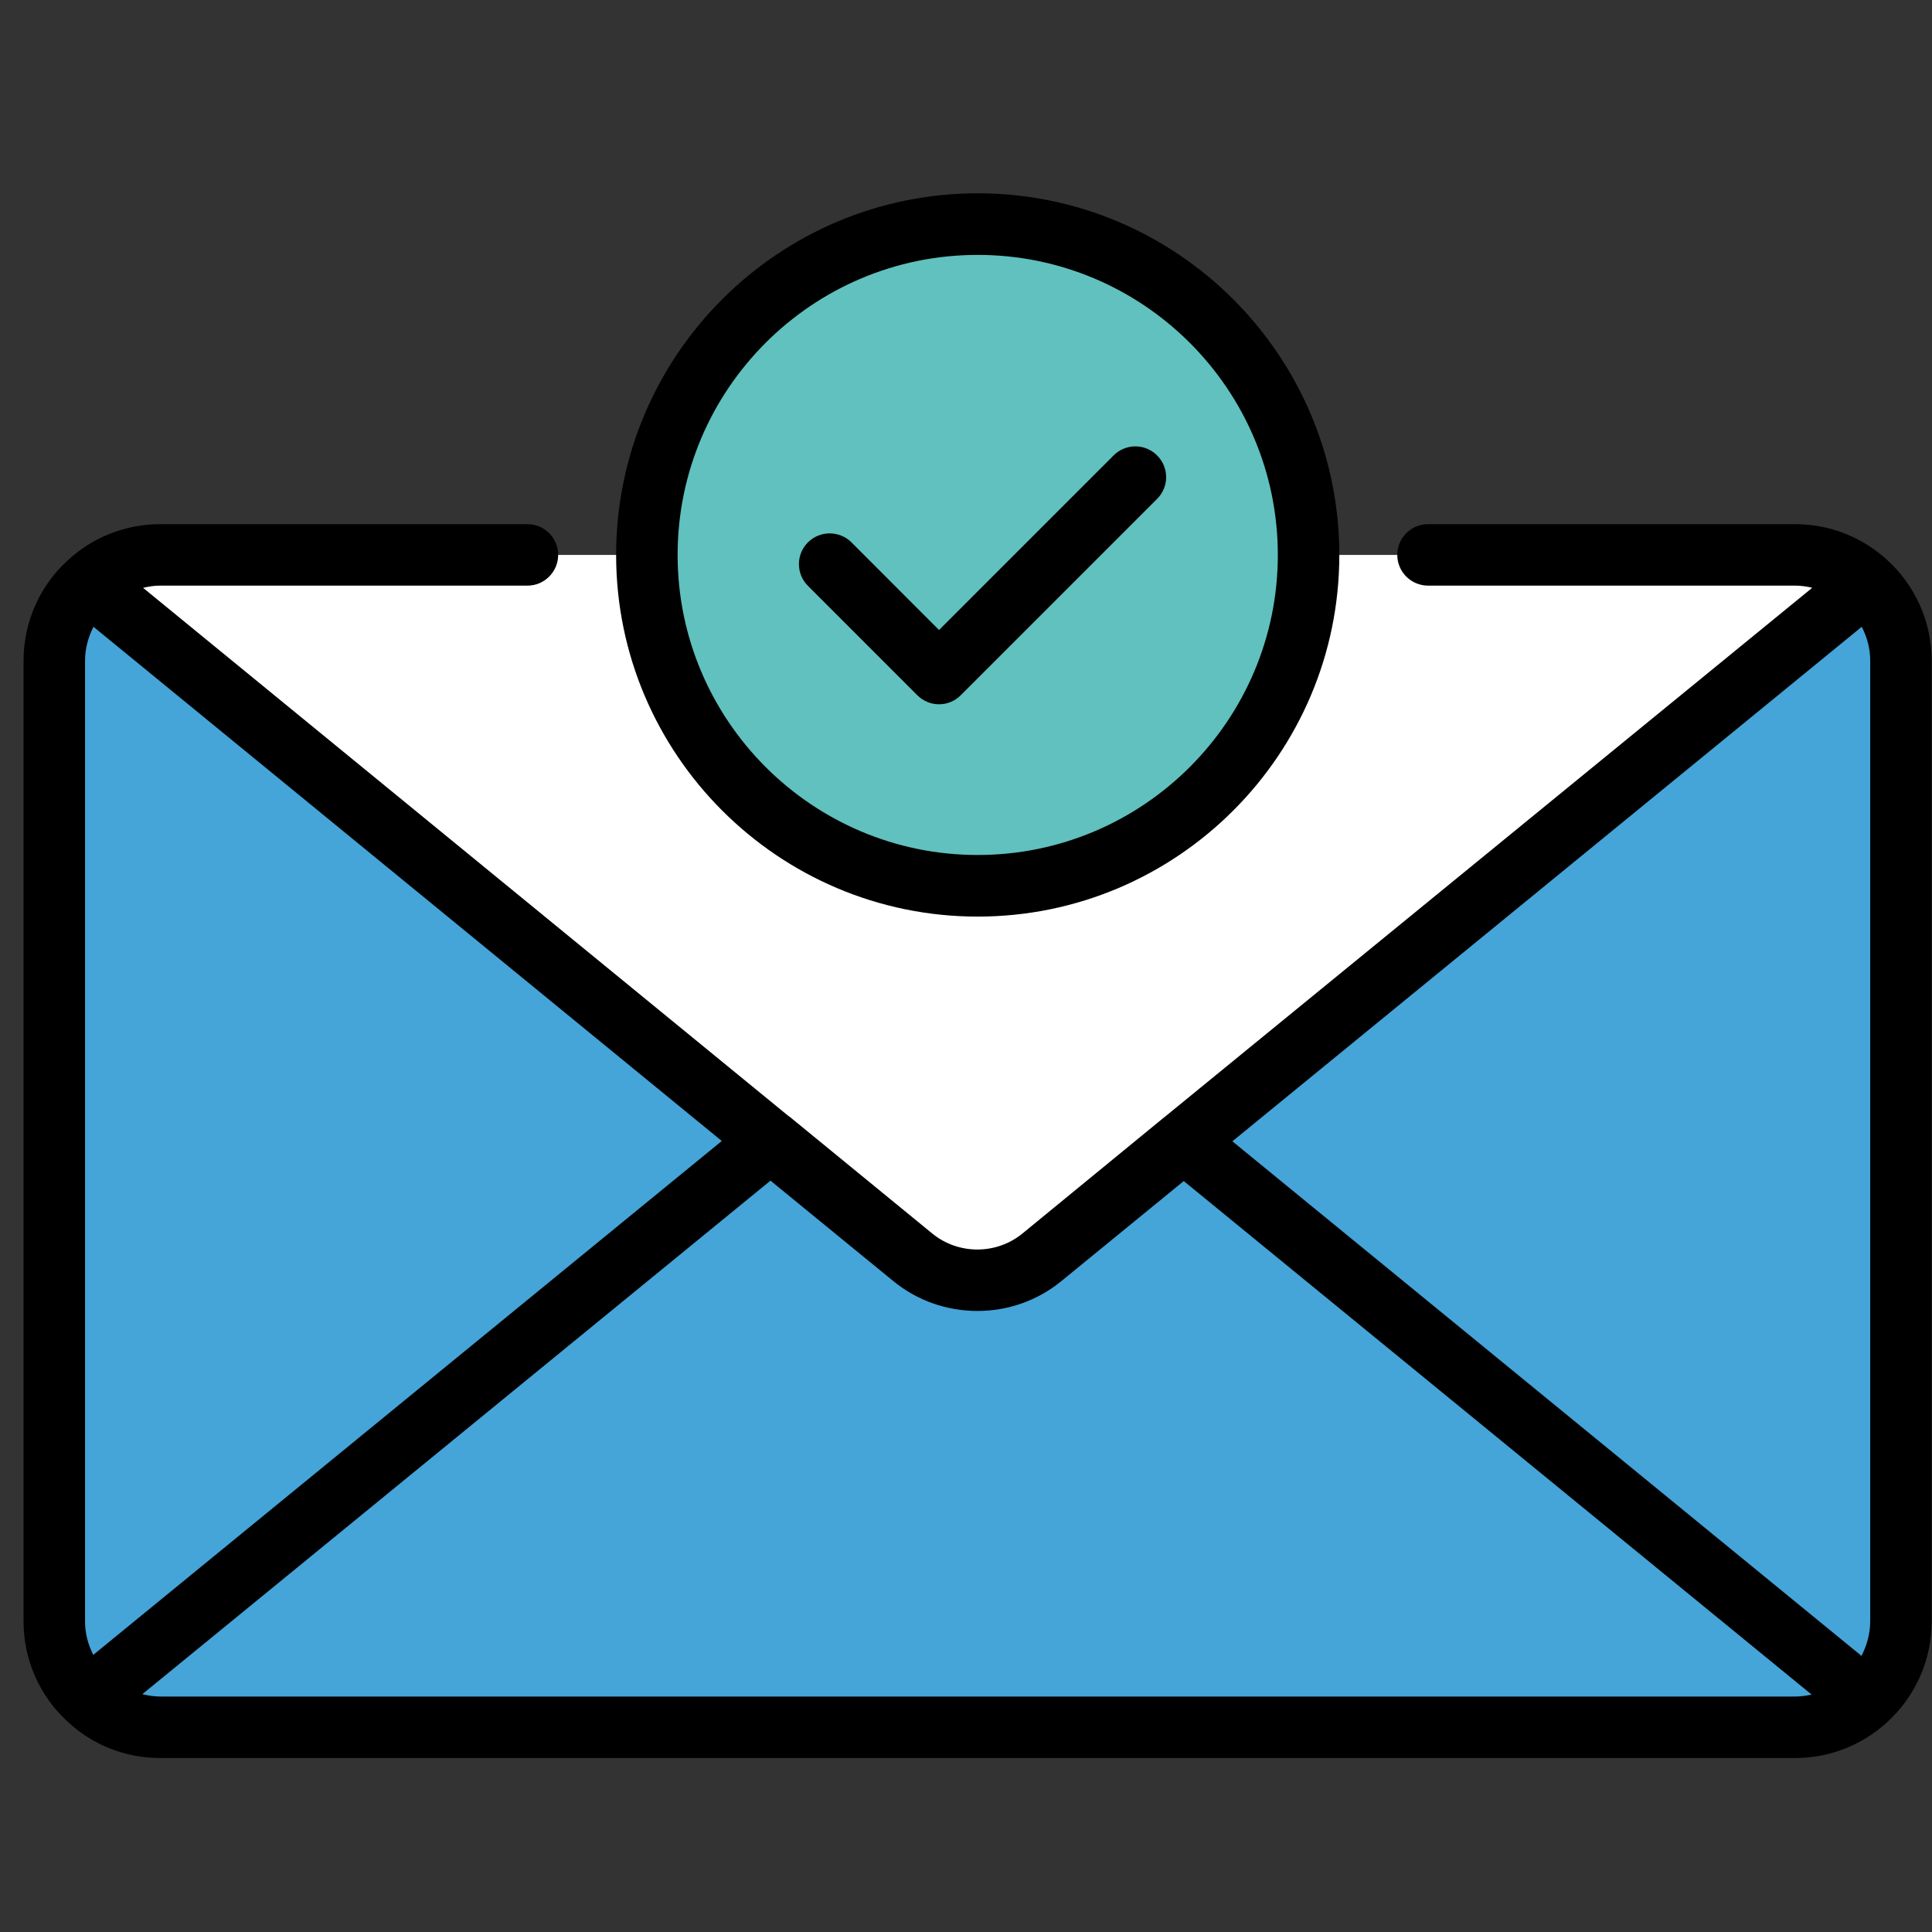
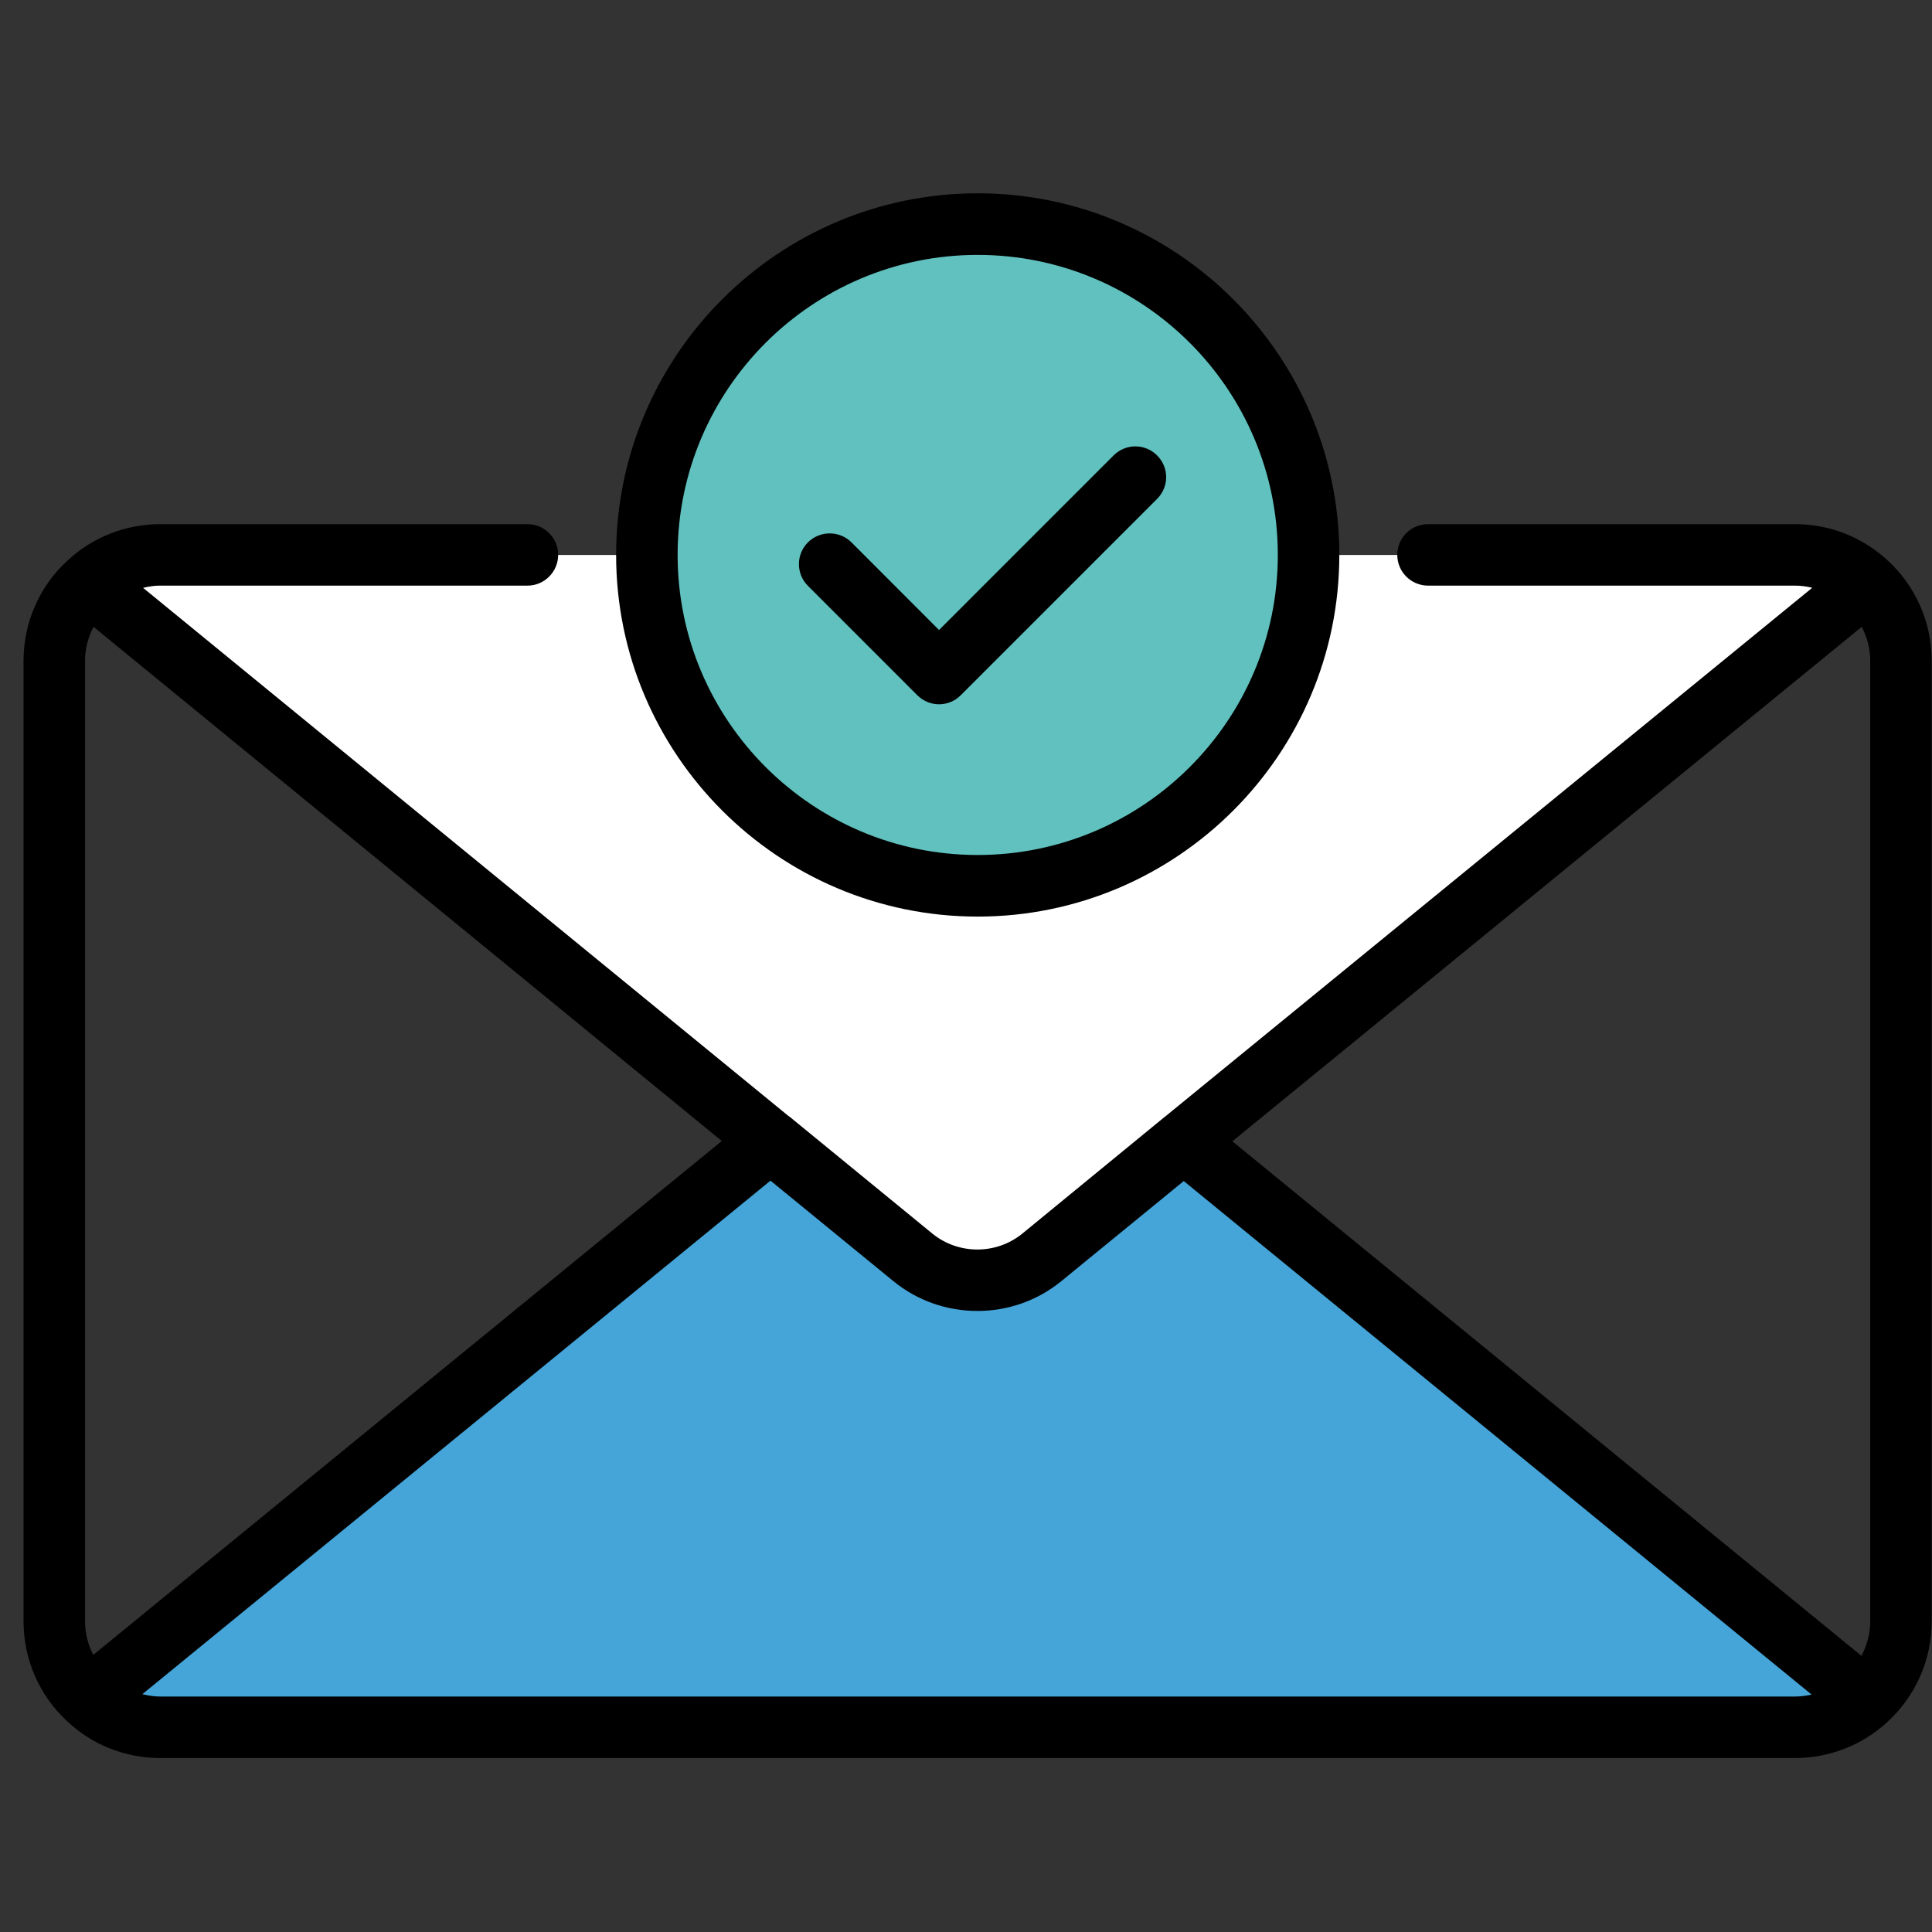
<svg xmlns="http://www.w3.org/2000/svg" width="100" zoomAndPan="magnify" viewBox="0 0 75 75" height="100" preserveAspectRatio="xMidYMid meet" version="1.0">
  <rect x="0" y="0" width="75" height="75" fill="#333333" stroke="none" />
  <defs>
    <clipPath id="a99c237f9d">
      <path d="M 0.914 20 L 75 20 L 75 68.25 L 0.914 68.25 Z M 0.914 20 " clip-rule="nonzero" />
    </clipPath>
    <clipPath id="14be391407">
      <path d="M 23 7.5 L 52 7.5 L 52 36 L 23 36 Z M 23 7.5 " clip-rule="nonzero" />
    </clipPath>
  </defs>
-   <path fill="#45a4d8" d="M 73.797 25.648 L 73.797 62.945 C 73.797 64.148 73.281 65.23 72.453 65.98 C 71.719 66.648 70.758 67.055 69.691 67.055 L 6.219 67.055 C 5.145 67.055 4.156 66.641 3.422 65.949 C 2.621 65.207 2.109 64.141 2.109 62.945 L 2.109 25.648 C 2.109 24.457 2.621 23.371 3.441 22.633 C 4.172 21.957 5.152 21.543 6.219 21.543 L 69.691 21.543 C 70.766 21.543 71.734 21.957 72.469 22.633 C 73.289 23.379 73.797 24.457 73.797 25.648 Z M 73.797 25.648 " fill-opacity="1" fill-rule="nonzero" />
  <path fill="#45a4d8" d="M 72.453 65.98 C 71.719 66.648 70.758 67.055 69.691 67.055 L 6.219 67.055 C 5.145 67.055 4.156 66.641 3.422 65.949 L 29.91 44.293 L 29.918 44.293 L 37.934 37.742 L 45.949 44.301 Z M 72.453 65.98 " fill-opacity="1" fill-rule="nonzero" />
  <path fill="#ffffff" d="M 72.469 22.633 L 45.949 44.301 L 40.441 48.812 C 38.98 50.004 36.887 50.004 35.43 48.809 L 29.918 44.293 L 29.91 44.293 L 3.441 22.633 C 4.172 21.957 5.152 21.543 6.219 21.543 L 69.691 21.543 C 70.766 21.543 71.734 21.957 72.469 22.633 Z M 72.469 22.633 " fill-opacity="1" fill-rule="nonzero" />
  <path fill="#60c1be" d="M 50.797 21.543 C 50.797 22.387 50.715 23.223 50.551 24.047 C 50.387 24.875 50.145 25.68 49.82 26.457 C 49.496 27.238 49.102 27.977 48.633 28.68 C 48.164 29.379 47.633 30.027 47.035 30.625 C 46.441 31.223 45.793 31.754 45.09 32.223 C 44.391 32.691 43.648 33.086 42.871 33.41 C 42.09 33.73 41.289 33.977 40.461 34.141 C 39.633 34.305 38.797 34.387 37.953 34.387 C 37.109 34.387 36.277 34.305 35.449 34.141 C 34.621 33.977 33.82 33.73 33.039 33.41 C 32.262 33.086 31.52 32.691 30.82 32.223 C 30.117 31.754 29.469 31.223 28.871 30.625 C 28.277 30.027 27.742 29.379 27.273 28.68 C 26.809 27.977 26.41 27.238 26.09 26.457 C 25.766 25.68 25.523 24.875 25.359 24.047 C 25.191 23.223 25.109 22.387 25.109 21.543 C 25.109 20.699 25.191 19.863 25.359 19.035 C 25.523 18.211 25.766 17.406 26.09 16.629 C 26.41 15.848 26.809 15.109 27.273 14.406 C 27.742 13.707 28.277 13.059 28.871 12.461 C 29.469 11.863 30.117 11.332 30.82 10.863 C 31.52 10.395 32.262 10 33.039 9.676 C 33.82 9.355 34.621 9.109 35.449 8.945 C 36.277 8.781 37.109 8.699 37.953 8.699 C 38.797 8.699 39.633 8.781 40.461 8.945 C 41.289 9.109 42.09 9.355 42.871 9.676 C 43.648 10 44.391 10.395 45.09 10.863 C 45.793 11.332 46.441 11.863 47.035 12.461 C 47.633 13.059 48.164 13.707 48.633 14.406 C 49.102 15.109 49.496 15.848 49.82 16.629 C 50.145 17.406 50.387 18.211 50.551 19.035 C 50.715 19.863 50.797 20.699 50.797 21.543 Z M 50.797 21.543 " fill-opacity="1" fill-rule="nonzero" />
  <path fill="#000000" d="M 36.453 27.34 C 36.148 27.34 35.844 27.223 35.609 26.988 L 31.363 22.742 C 30.898 22.277 30.898 21.523 31.363 21.055 C 31.832 20.59 32.586 20.59 33.055 21.055 L 36.453 24.457 L 43.23 17.68 C 43.695 17.211 44.453 17.211 44.918 17.68 C 45.387 18.145 45.387 18.902 44.918 19.367 L 37.297 26.988 C 37.066 27.223 36.758 27.34 36.453 27.34 Z M 36.453 27.34 " fill-opacity="1" fill-rule="nonzero" />
  <g clip-path="url(#a99c237f9d)">
    <path fill="#000000" d="M 74.988 25.648 C 74.988 24.168 74.363 22.746 73.277 21.754 C 72.418 20.961 71.332 20.477 70.184 20.371 C 70.02 20.355 69.855 20.348 69.688 20.348 L 55.438 20.348 C 54.777 20.348 54.242 20.879 54.242 21.539 C 54.242 22.199 54.777 22.734 55.438 22.734 L 69.688 22.734 C 69.895 22.734 70.098 22.762 70.301 22.805 C 70.316 22.809 70.332 22.816 70.348 22.82 L 45.199 43.371 C 45.195 43.371 45.195 43.375 45.191 43.375 L 39.688 47.887 C 38.672 48.715 37.199 48.711 36.188 47.883 L 30.672 43.367 C 30.645 43.344 30.613 43.324 30.586 43.305 L 5.555 22.82 C 5.57 22.816 5.586 22.809 5.602 22.809 C 5.805 22.762 6.008 22.734 6.215 22.734 L 20.473 22.734 C 21.133 22.734 21.668 22.199 21.668 21.539 C 21.668 20.879 21.133 20.348 20.473 20.348 L 6.215 20.348 C 4.883 20.348 3.609 20.848 2.637 21.746 C 2.637 21.746 2.633 21.75 2.633 21.75 C 2.629 21.75 2.629 21.754 2.625 21.754 C 2.625 21.758 2.625 21.758 2.621 21.762 C 1.535 22.75 0.914 24.164 0.914 25.648 L 0.914 62.945 C 0.914 64.418 1.531 65.828 2.602 66.812 C 3.578 67.738 4.863 68.246 6.215 68.246 L 69.688 68.246 C 71.008 68.246 72.277 67.754 73.25 66.863 C 73.25 66.863 73.254 66.863 73.254 66.859 C 73.258 66.859 73.258 66.855 73.258 66.855 C 74.359 65.855 74.988 64.434 74.988 62.945 Z M 72.273 24.332 C 72.48 24.734 72.602 25.176 72.602 25.648 L 72.602 62.945 C 72.602 63.414 72.473 63.871 72.262 64.281 L 47.84 44.305 Z M 3.301 62.945 L 3.301 25.648 C 3.301 25.184 3.422 24.738 3.629 24.332 L 28.02 44.293 L 3.621 64.242 C 3.418 63.844 3.301 63.406 3.301 62.945 Z M 6.215 65.859 C 6 65.859 5.789 65.828 5.586 65.781 C 5.566 65.777 5.547 65.77 5.527 65.766 L 29.91 45.832 L 34.676 49.73 C 35.621 50.504 36.777 50.891 37.941 50.891 C 39.102 50.891 40.25 50.508 41.195 49.738 L 45.953 45.848 L 70.324 65.781 C 70.312 65.785 70.297 65.789 70.285 65.793 C 70.09 65.832 69.891 65.859 69.688 65.859 Z M 6.215 65.859 " fill-opacity="1" fill-rule="nonzero" />
  </g>
  <g clip-path="url(#14be391407)">
    <path fill="#000000" d="M 37.953 35.582 C 45.695 35.582 51.992 29.281 51.992 21.543 C 51.992 13.801 45.695 7.504 37.953 7.504 C 30.215 7.504 23.918 13.801 23.918 21.543 C 23.918 29.281 30.215 35.582 37.953 35.582 Z M 37.953 9.895 C 44.379 9.895 49.605 15.117 49.605 21.543 C 49.605 27.965 44.379 33.191 37.953 33.191 C 31.531 33.191 26.305 27.965 26.305 21.543 C 26.305 15.117 31.531 9.895 37.953 9.895 Z M 37.953 9.895 " fill-opacity="1" fill-rule="nonzero" />
  </g>
</svg>